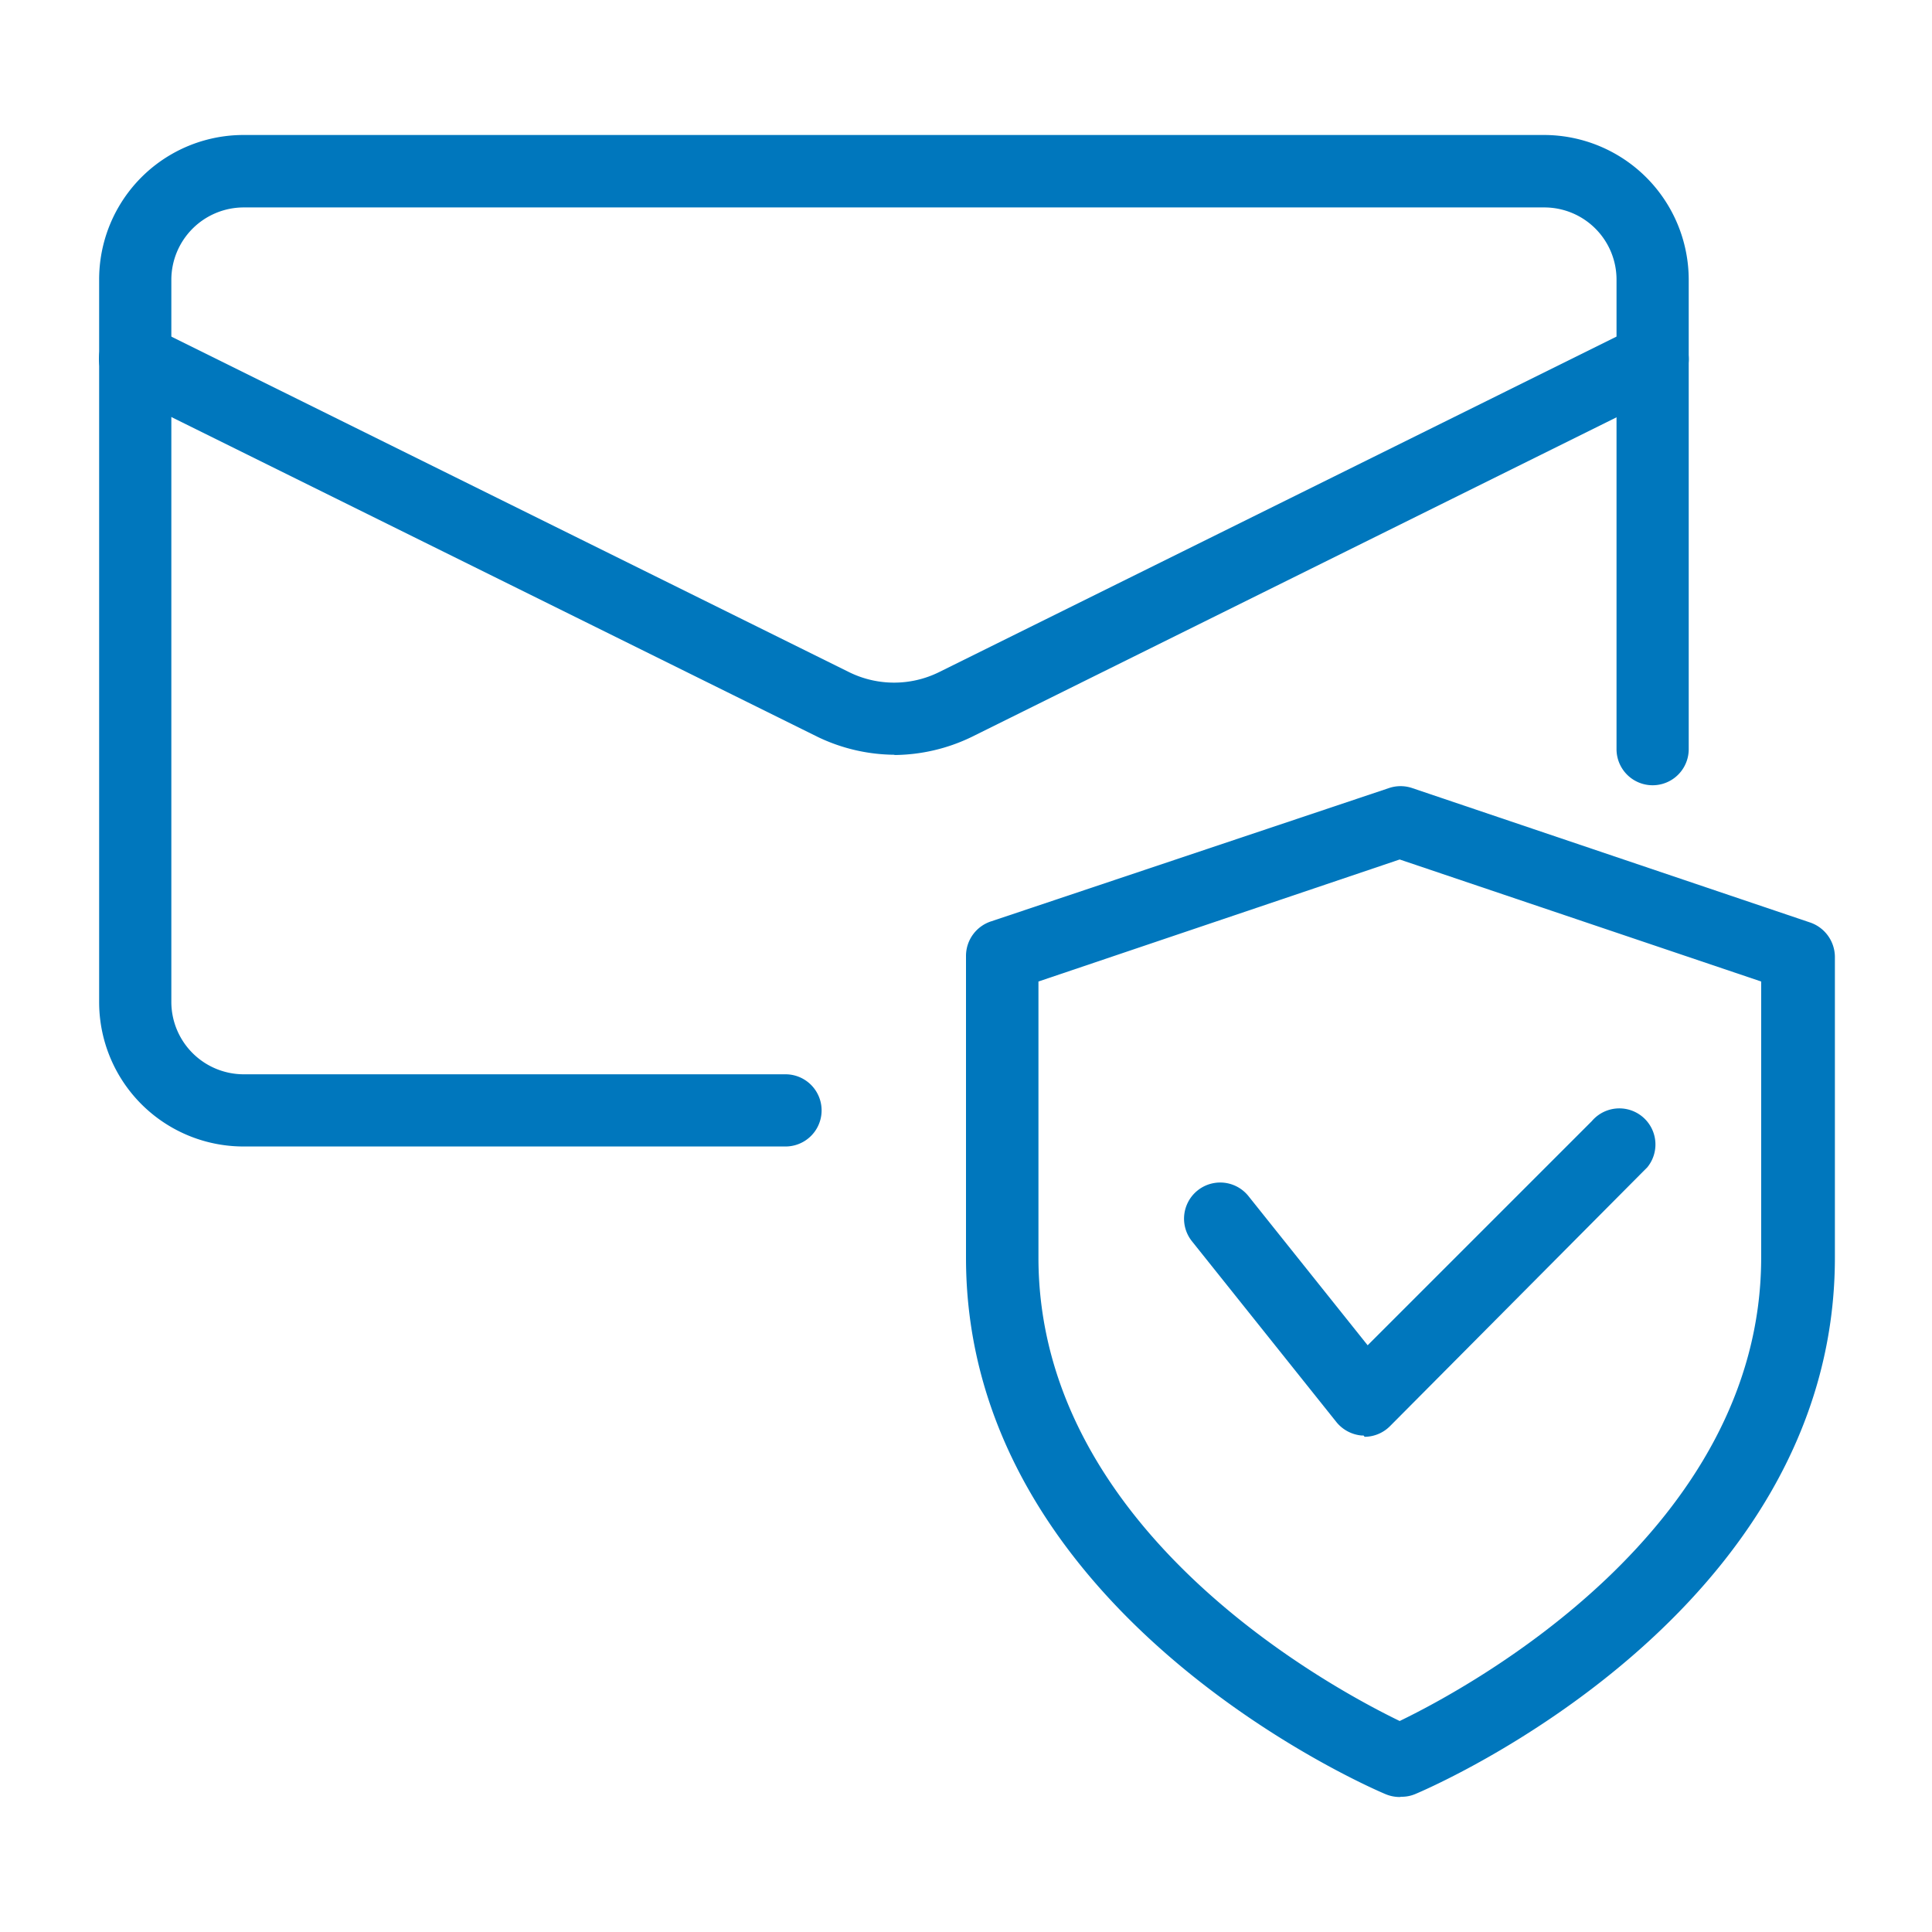
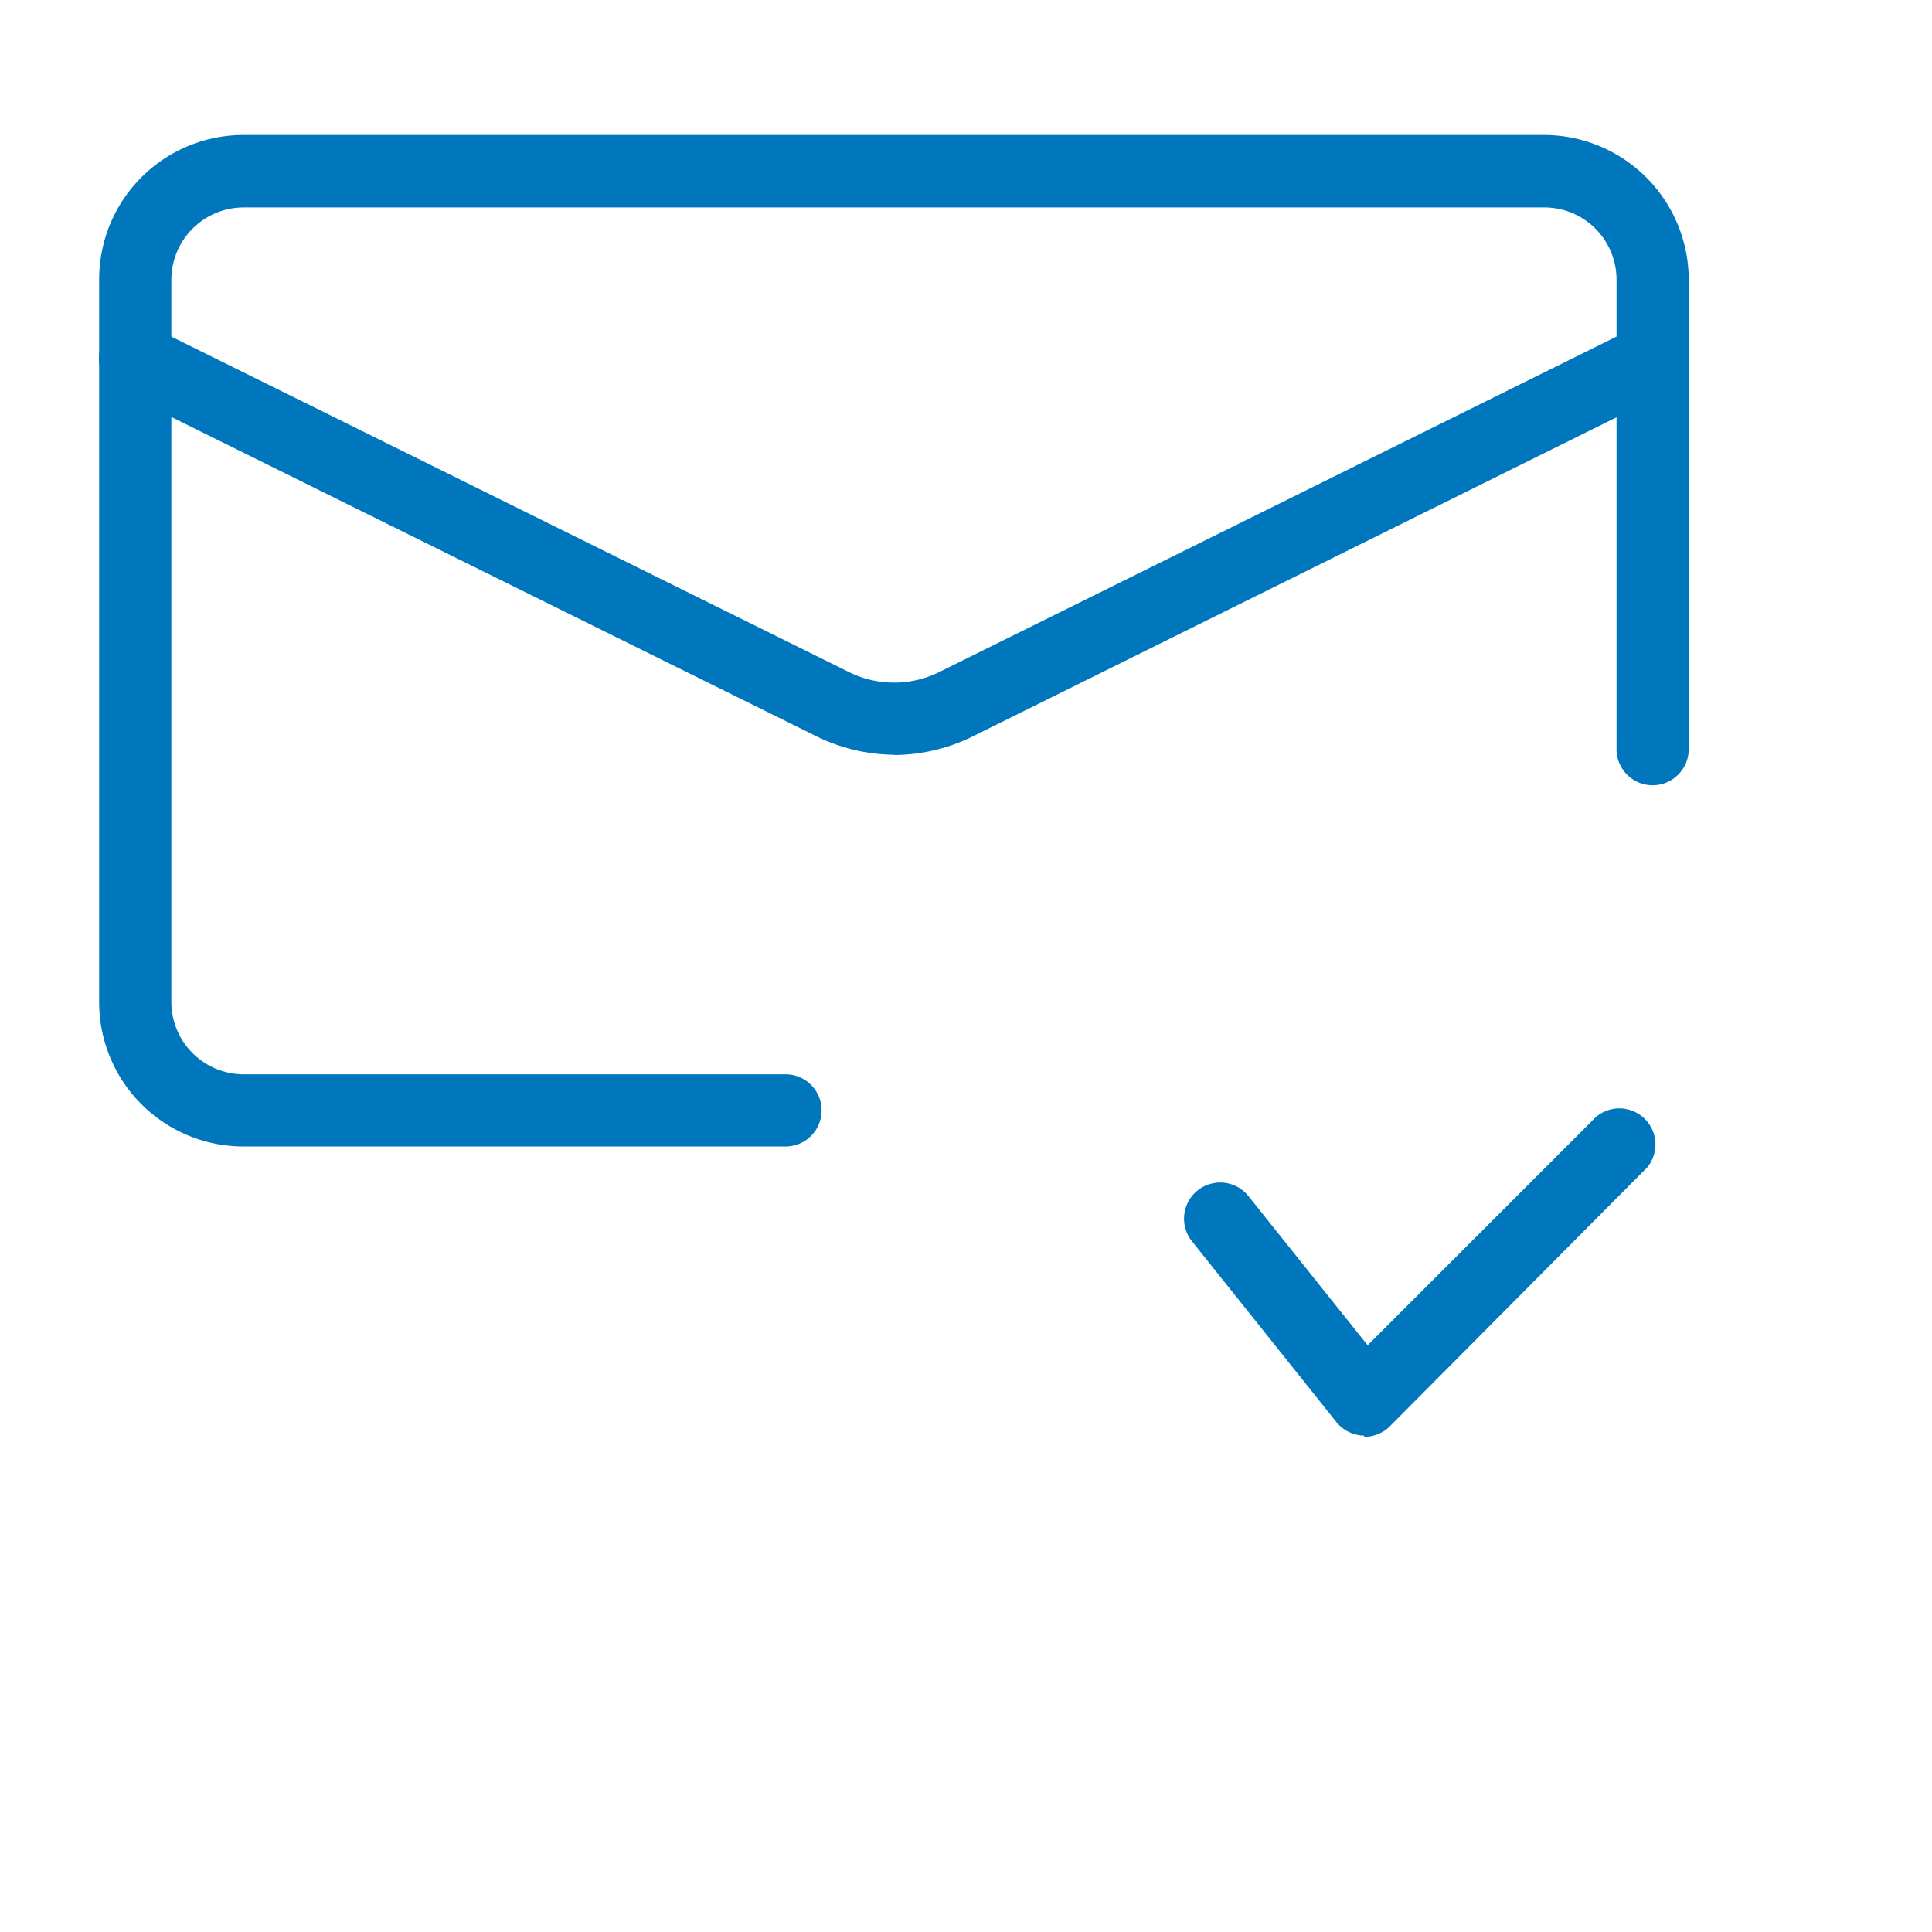
<svg xmlns="http://www.w3.org/2000/svg" id="レイヤー_1" data-name="レイヤー 1" viewBox="0 0 76 76">
  <defs>
    <style>.cls-1{fill:#0077bd;}</style>
  </defs>
-   <path class="cls-1" d="M55.06,70.69a1.46,1.46,0,0,1-.55-.11C53.84,70.3,38,63.46,38,49.48V37.59a1.43,1.43,0,0,1,1-1.35L54.64,31a1.42,1.42,0,0,1,.91,0l15.63,5.28a1.44,1.44,0,0,1,1,1.35V49.47c0,14-15.83,20.82-16.5,21.1a1.36,1.36,0,0,1-.56.11ZM40.85,38.61V49.47c0,10.76,11.53,16.93,14.21,18.23,2.69-1.3,14.22-7.5,14.22-18.23V38.61l-14.22-4.8Z" />
  <path class="cls-1" d="M53.64,56.47h-.07a1.44,1.44,0,0,1-1-.53l-5.68-7.11a1.42,1.42,0,0,1,2.22-1.78l4.69,5.87,8.82-8.82a1.42,1.42,0,0,1,2.18,1.82l-.18.18-9.94,10a1.42,1.42,0,0,1-1,.42Z" />
  <path class="cls-1" d="M30.9,45.1H9.59A5.68,5.68,0,0,1,3.9,39.42V11A5.68,5.68,0,0,1,9.59,5.31H60.75A5.7,5.7,0,0,1,66.43,11V29.47a1.42,1.42,0,1,1-2.84,0V11a2.84,2.84,0,0,0-2.84-2.84H9.59A2.85,2.85,0,0,0,6.74,11V39.42a2.85,2.85,0,0,0,2.85,2.84H30.9a1.42,1.42,0,0,1,0,2.84Z" />
  <path class="cls-1" d="M35.17,29.69a7.06,7.06,0,0,1-3-.7L4.69,15.39A1.42,1.42,0,0,1,5.8,12.78l.15.07L33.4,26.44a4,4,0,0,0,3.54,0L64.38,12.85a1.42,1.42,0,0,1,1.26,2.55h0L38.2,29a7.1,7.1,0,0,1-3,.7Z" />
</svg>